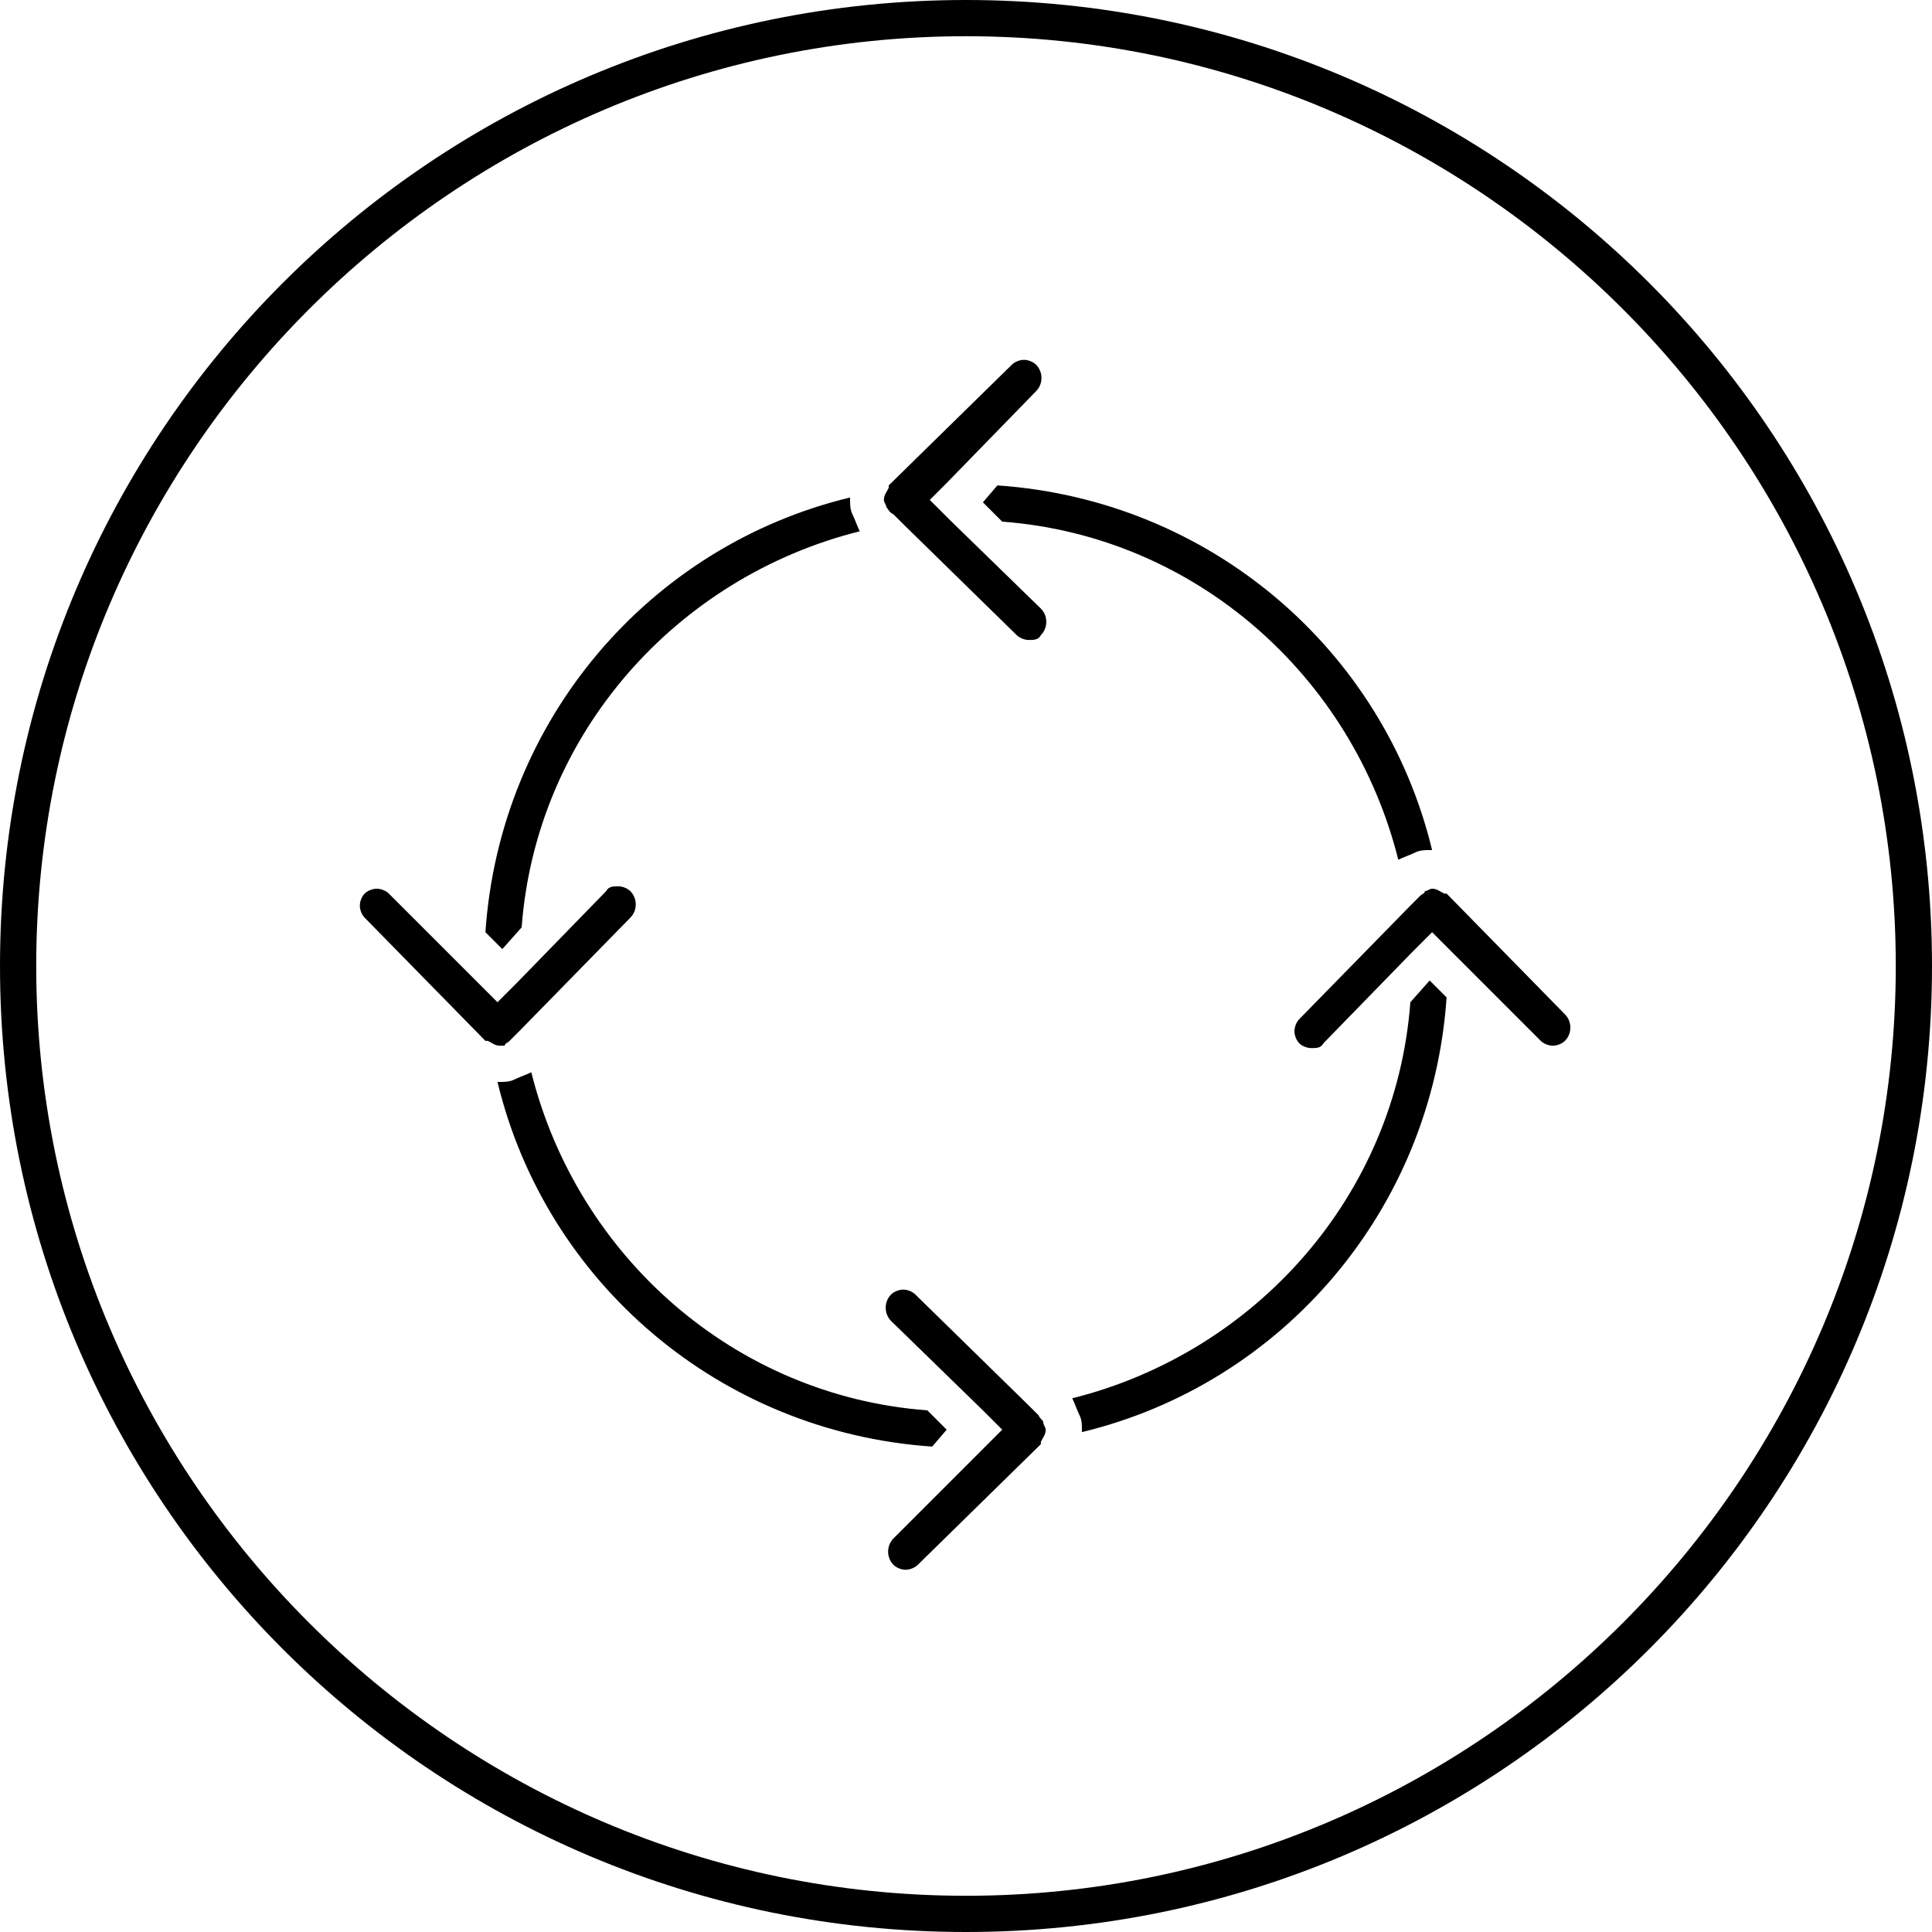
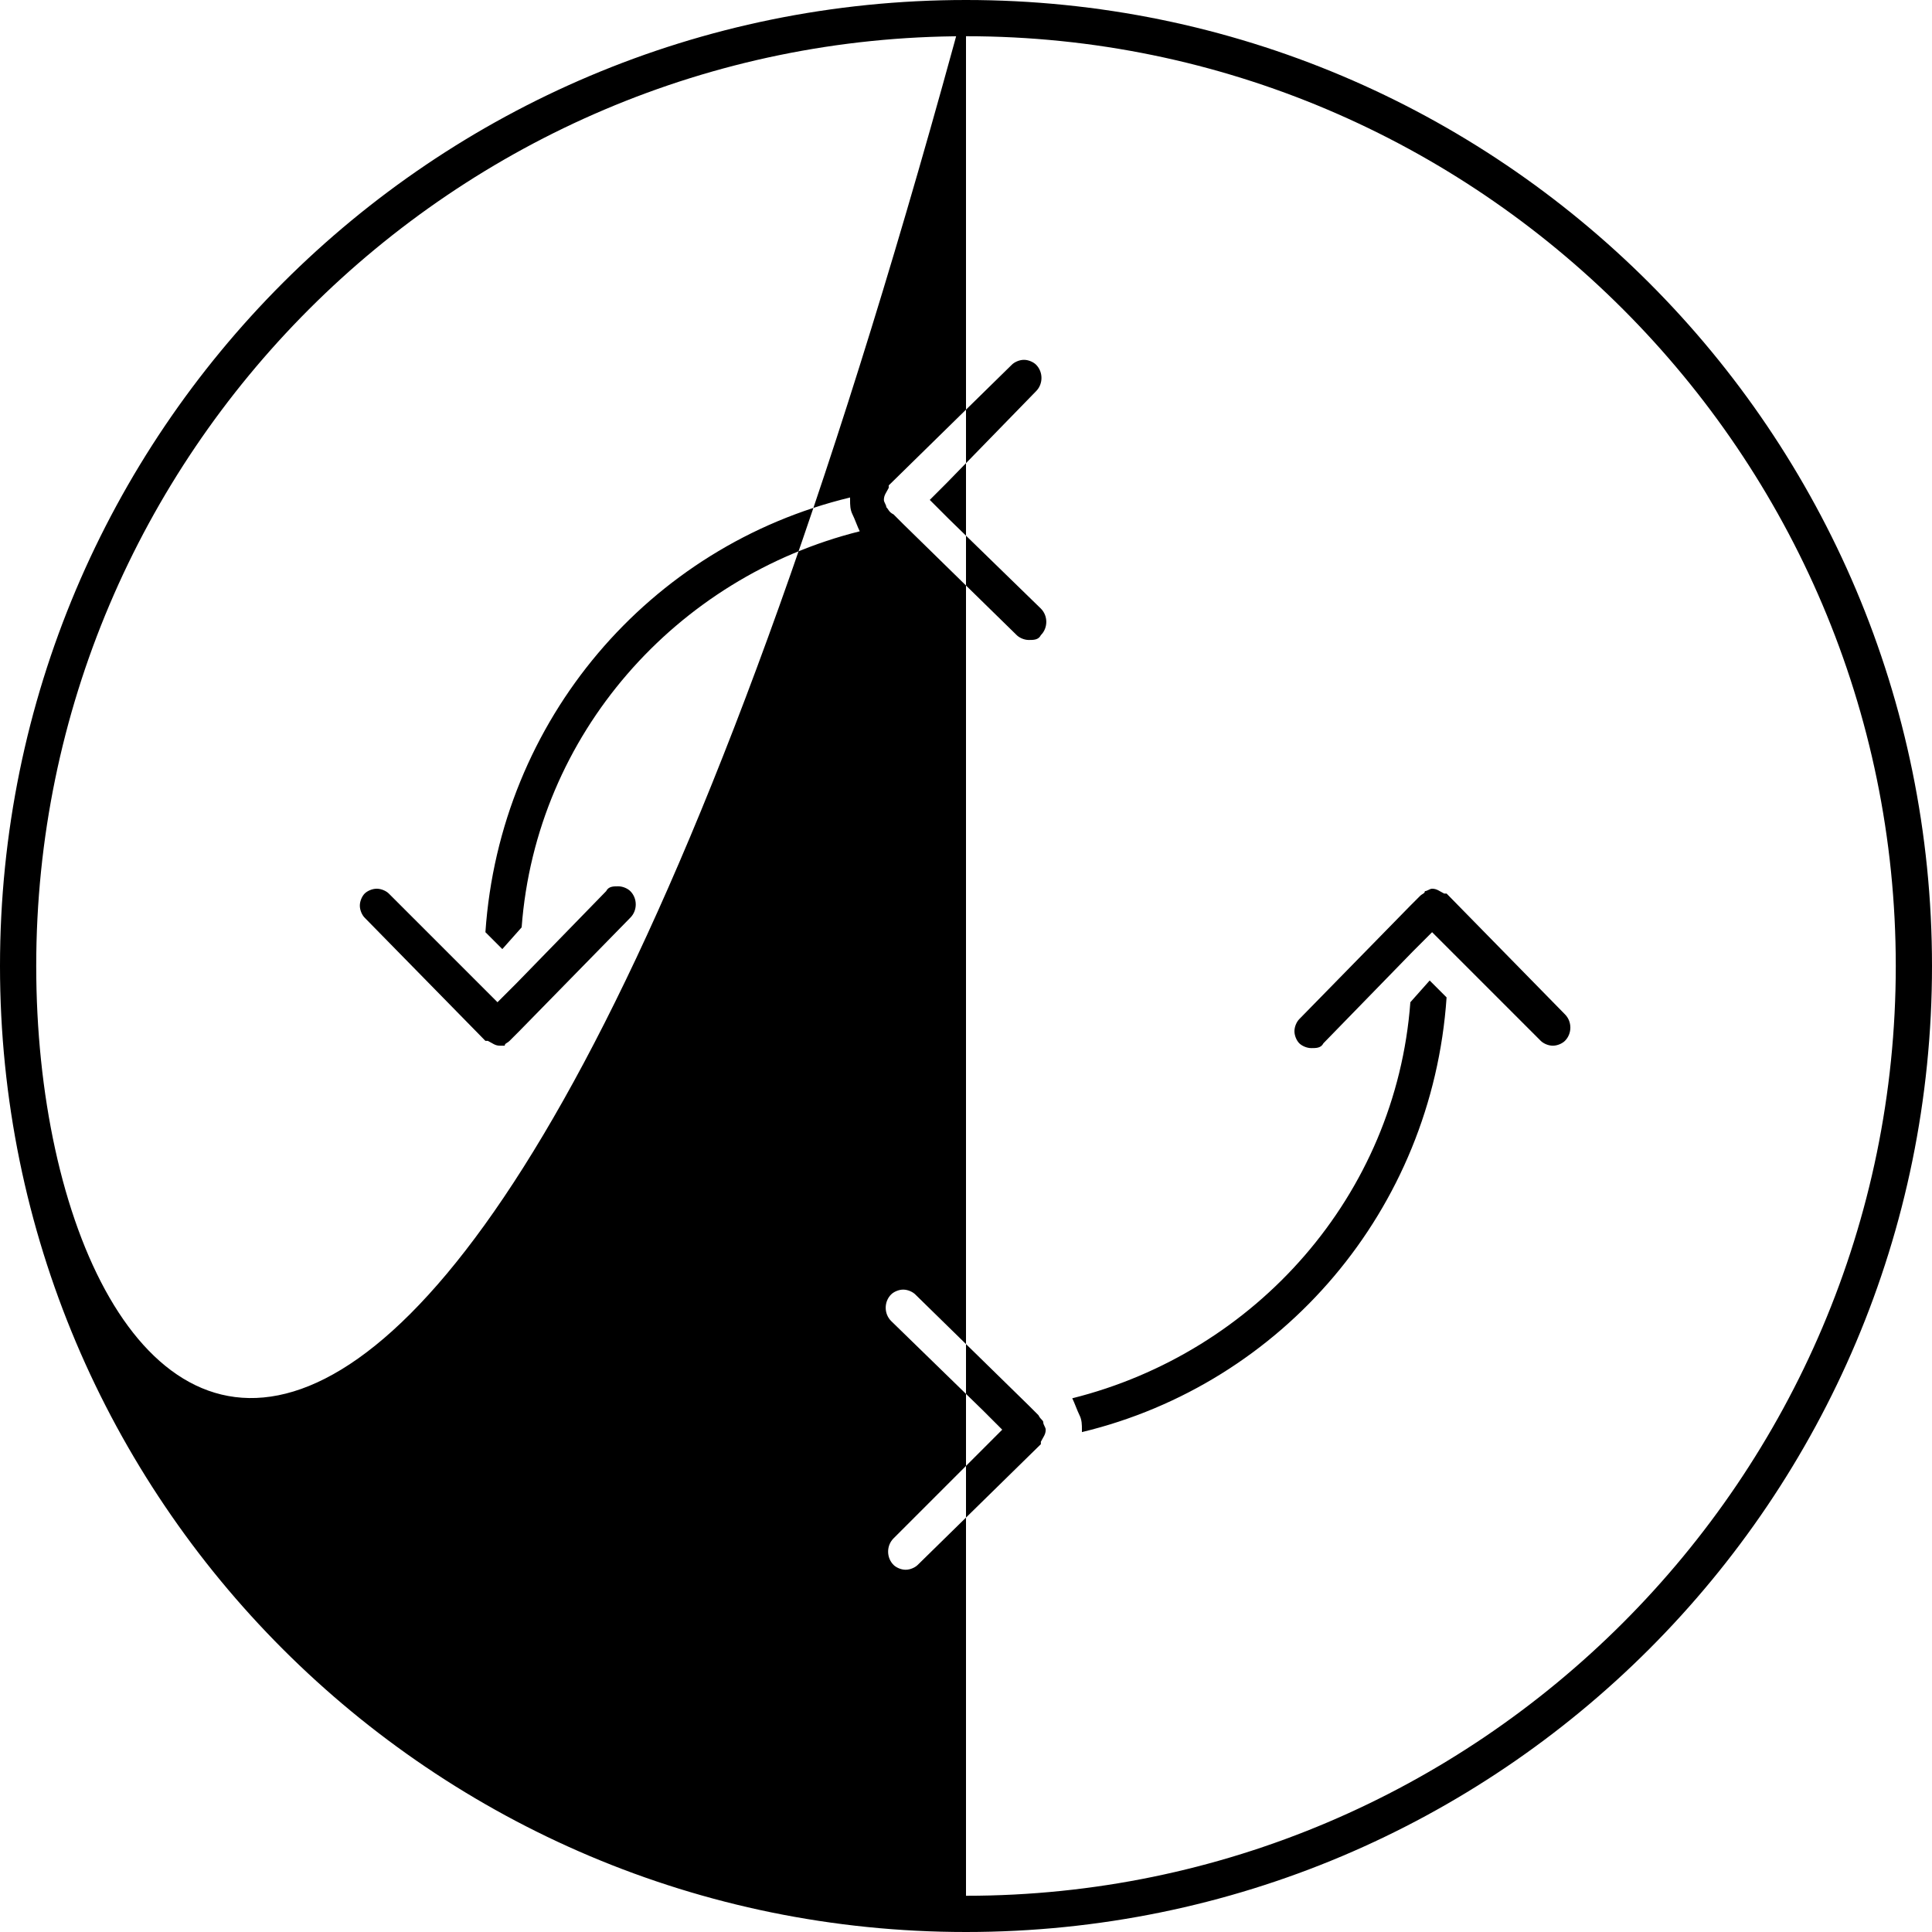
<svg xmlns="http://www.w3.org/2000/svg" width="80px" height="80px" viewBox="0 0 80 80">
-   <path d="M40 0C17.9 0 0 17.9 0 40s17.9 40 40 40 40-17.9 40-40S62.1 0 40 0zm0 78.5C18.8 78.5 1.5 61.2 1.5 40S18.8 1.5 40 1.5 78.5 18.8 78.5 40 61.2 78.5 40 78.5zm-1.4-18.6c-8.8-.6-16-6.8-18-15.1h.1c.2 0 .4 0 .6-.1.2-.1.5-.2.7-.3 1.9 7.6 8.4 13.4 16.4 14l.8.8-.6.7zm2.7-39.8c8.8.6 16 6.8 18 15.1h-.1c-.2 0-.4 0-.6.1-.2.1-.5.2-.7.3-1.9-7.6-8.4-13.4-16.4-14l-.8-.8.6-.7zM20.8 39.3l-.7-.7c.6-8.8 6.8-16 15.1-18v.1c0 .2 0 .4.1.6.1.2.2.5.3.7-7.6 1.9-13.4 8.4-14 16.4l-.8.9zm38.4 1.3l.7.7c-.6 8.8-6.8 16-15.1 18v-.1c0-.2 0-.4-.1-.6-.1-.2-.2-.5-.3-.7 7.6-1.9 13.4-8.4 14-16.4l.8-.9zM36.7 21c0-.1-.1-.2-.1-.3 0-.2.1-.3.2-.5v-.1l5.1-5c.1-.1.3-.2.5-.2s.4.1.5.2c.3.3.3.8 0 1.1L39.2 20l-.7.7.1.1.7.7 3.8 3.7c.3.3.3.8 0 1.1-.1.2-.3.2-.5.2s-.4-.1-.5-.2l-4.7-4.6-.4-.4c-.2-.1-.2-.2-.3-.3zm6.5 37.9c0 .1.1.2.1.3 0 .2-.1.3-.2.5v.1l-5.1 5c-.1.1-.3.2-.5.2s-.4-.1-.5-.2c-.3-.3-.3-.8 0-1.1l3.8-3.8.7-.7-.1-.1-.7-.7-3.8-3.7c-.3-.3-.3-.8 0-1.1.1-.1.3-.2.5-.2s.4.1.5.2l4.7 4.6.4.4c.1.2.2.2.2.3zM64.8 42c.3.3.3.8 0 1.1-.1.1-.3.2-.5.2s-.4-.1-.5-.2L60 39.3l-.7-.7-.1.1-.7.7-3.7 3.8c-.1.2-.3.2-.5.2s-.4-.1-.5-.2c-.1-.1-.2-.3-.2-.5s.1-.4.2-.5l4.6-4.7.4-.4c.1-.1.2-.1.2-.2.1 0 .2-.1.3-.1.2 0 .3.1.5.2h.1l4.9 5zm-44.1 1.3c-.2 0-.3-.1-.5-.2h-.1l-5-5.1c-.1-.1-.2-.3-.2-.5s.1-.4.2-.5c.1-.1.3-.2.5-.2s.4.1.5.2l3.8 3.8.7.7.1-.1.7-.7 3.7-3.8c.1-.2.3-.2.5-.2s.4.1.5.2c.3.3.3.8 0 1.1l-4.6 4.7-.4.4c-.1.1-.2.1-.2.2h-.2z" />
+   <path d="M40 0C17.9 0 0 17.9 0 40s17.9 40 40 40 40-17.9 40-40S62.1 0 40 0zC18.8 78.5 1.5 61.2 1.5 40S18.8 1.5 40 1.5 78.5 18.8 78.5 40 61.2 78.5 40 78.5zm-1.4-18.6c-8.8-.6-16-6.8-18-15.1h.1c.2 0 .4 0 .6-.1.2-.1.5-.2.7-.3 1.9 7.6 8.4 13.4 16.4 14l.8.8-.6.7zm2.7-39.8c8.8.6 16 6.8 18 15.1h-.1c-.2 0-.4 0-.6.1-.2.1-.5.2-.7.3-1.9-7.6-8.4-13.4-16.4-14l-.8-.8.6-.7zM20.8 39.3l-.7-.7c.6-8.8 6.8-16 15.1-18v.1c0 .2 0 .4.1.6.1.2.2.5.3.7-7.6 1.9-13.4 8.4-14 16.4l-.8.9zm38.4 1.3l.7.7c-.6 8.8-6.8 16-15.1 18v-.1c0-.2 0-.4-.1-.6-.1-.2-.2-.5-.3-.7 7.6-1.9 13.4-8.4 14-16.4l.8-.9zM36.7 21c0-.1-.1-.2-.1-.3 0-.2.1-.3.2-.5v-.1l5.1-5c.1-.1.3-.2.5-.2s.4.1.5.2c.3.3.3.8 0 1.1L39.2 20l-.7.7.1.1.7.7 3.8 3.7c.3.3.3.8 0 1.1-.1.2-.3.2-.5.2s-.4-.1-.5-.2l-4.7-4.6-.4-.4c-.2-.1-.2-.2-.3-.3zm6.5 37.9c0 .1.1.2.1.3 0 .2-.1.3-.2.5v.1l-5.1 5c-.1.1-.3.2-.5.2s-.4-.1-.5-.2c-.3-.3-.3-.8 0-1.1l3.8-3.8.7-.7-.1-.1-.7-.7-3.8-3.7c-.3-.3-.3-.8 0-1.1.1-.1.3-.2.5-.2s.4.1.5.2l4.7 4.6.4.4c.1.2.2.2.2.3zM64.8 42c.3.3.3.8 0 1.1-.1.1-.3.2-.5.2s-.4-.1-.5-.2L60 39.3l-.7-.7-.1.1-.7.7-3.7 3.8c-.1.2-.3.2-.5.2s-.4-.1-.5-.2c-.1-.1-.2-.3-.2-.5s.1-.4.2-.5l4.6-4.7.4-.4c.1-.1.2-.1.2-.2.1 0 .2-.1.3-.1.2 0 .3.1.5.2h.1l4.9 5zm-44.1 1.3c-.2 0-.3-.1-.5-.2h-.1l-5-5.1c-.1-.1-.2-.3-.2-.5s.1-.4.2-.5c.1-.1.3-.2.5-.2s.4.1.5.2l3.8 3.8.7.7.1-.1.7-.7 3.7-3.8c.1-.2.3-.2.5-.2s.4.1.5.2c.3.3.3.8 0 1.1l-4.6 4.7-.4.4c-.1.1-.2.1-.2.2h-.2z" />
</svg>